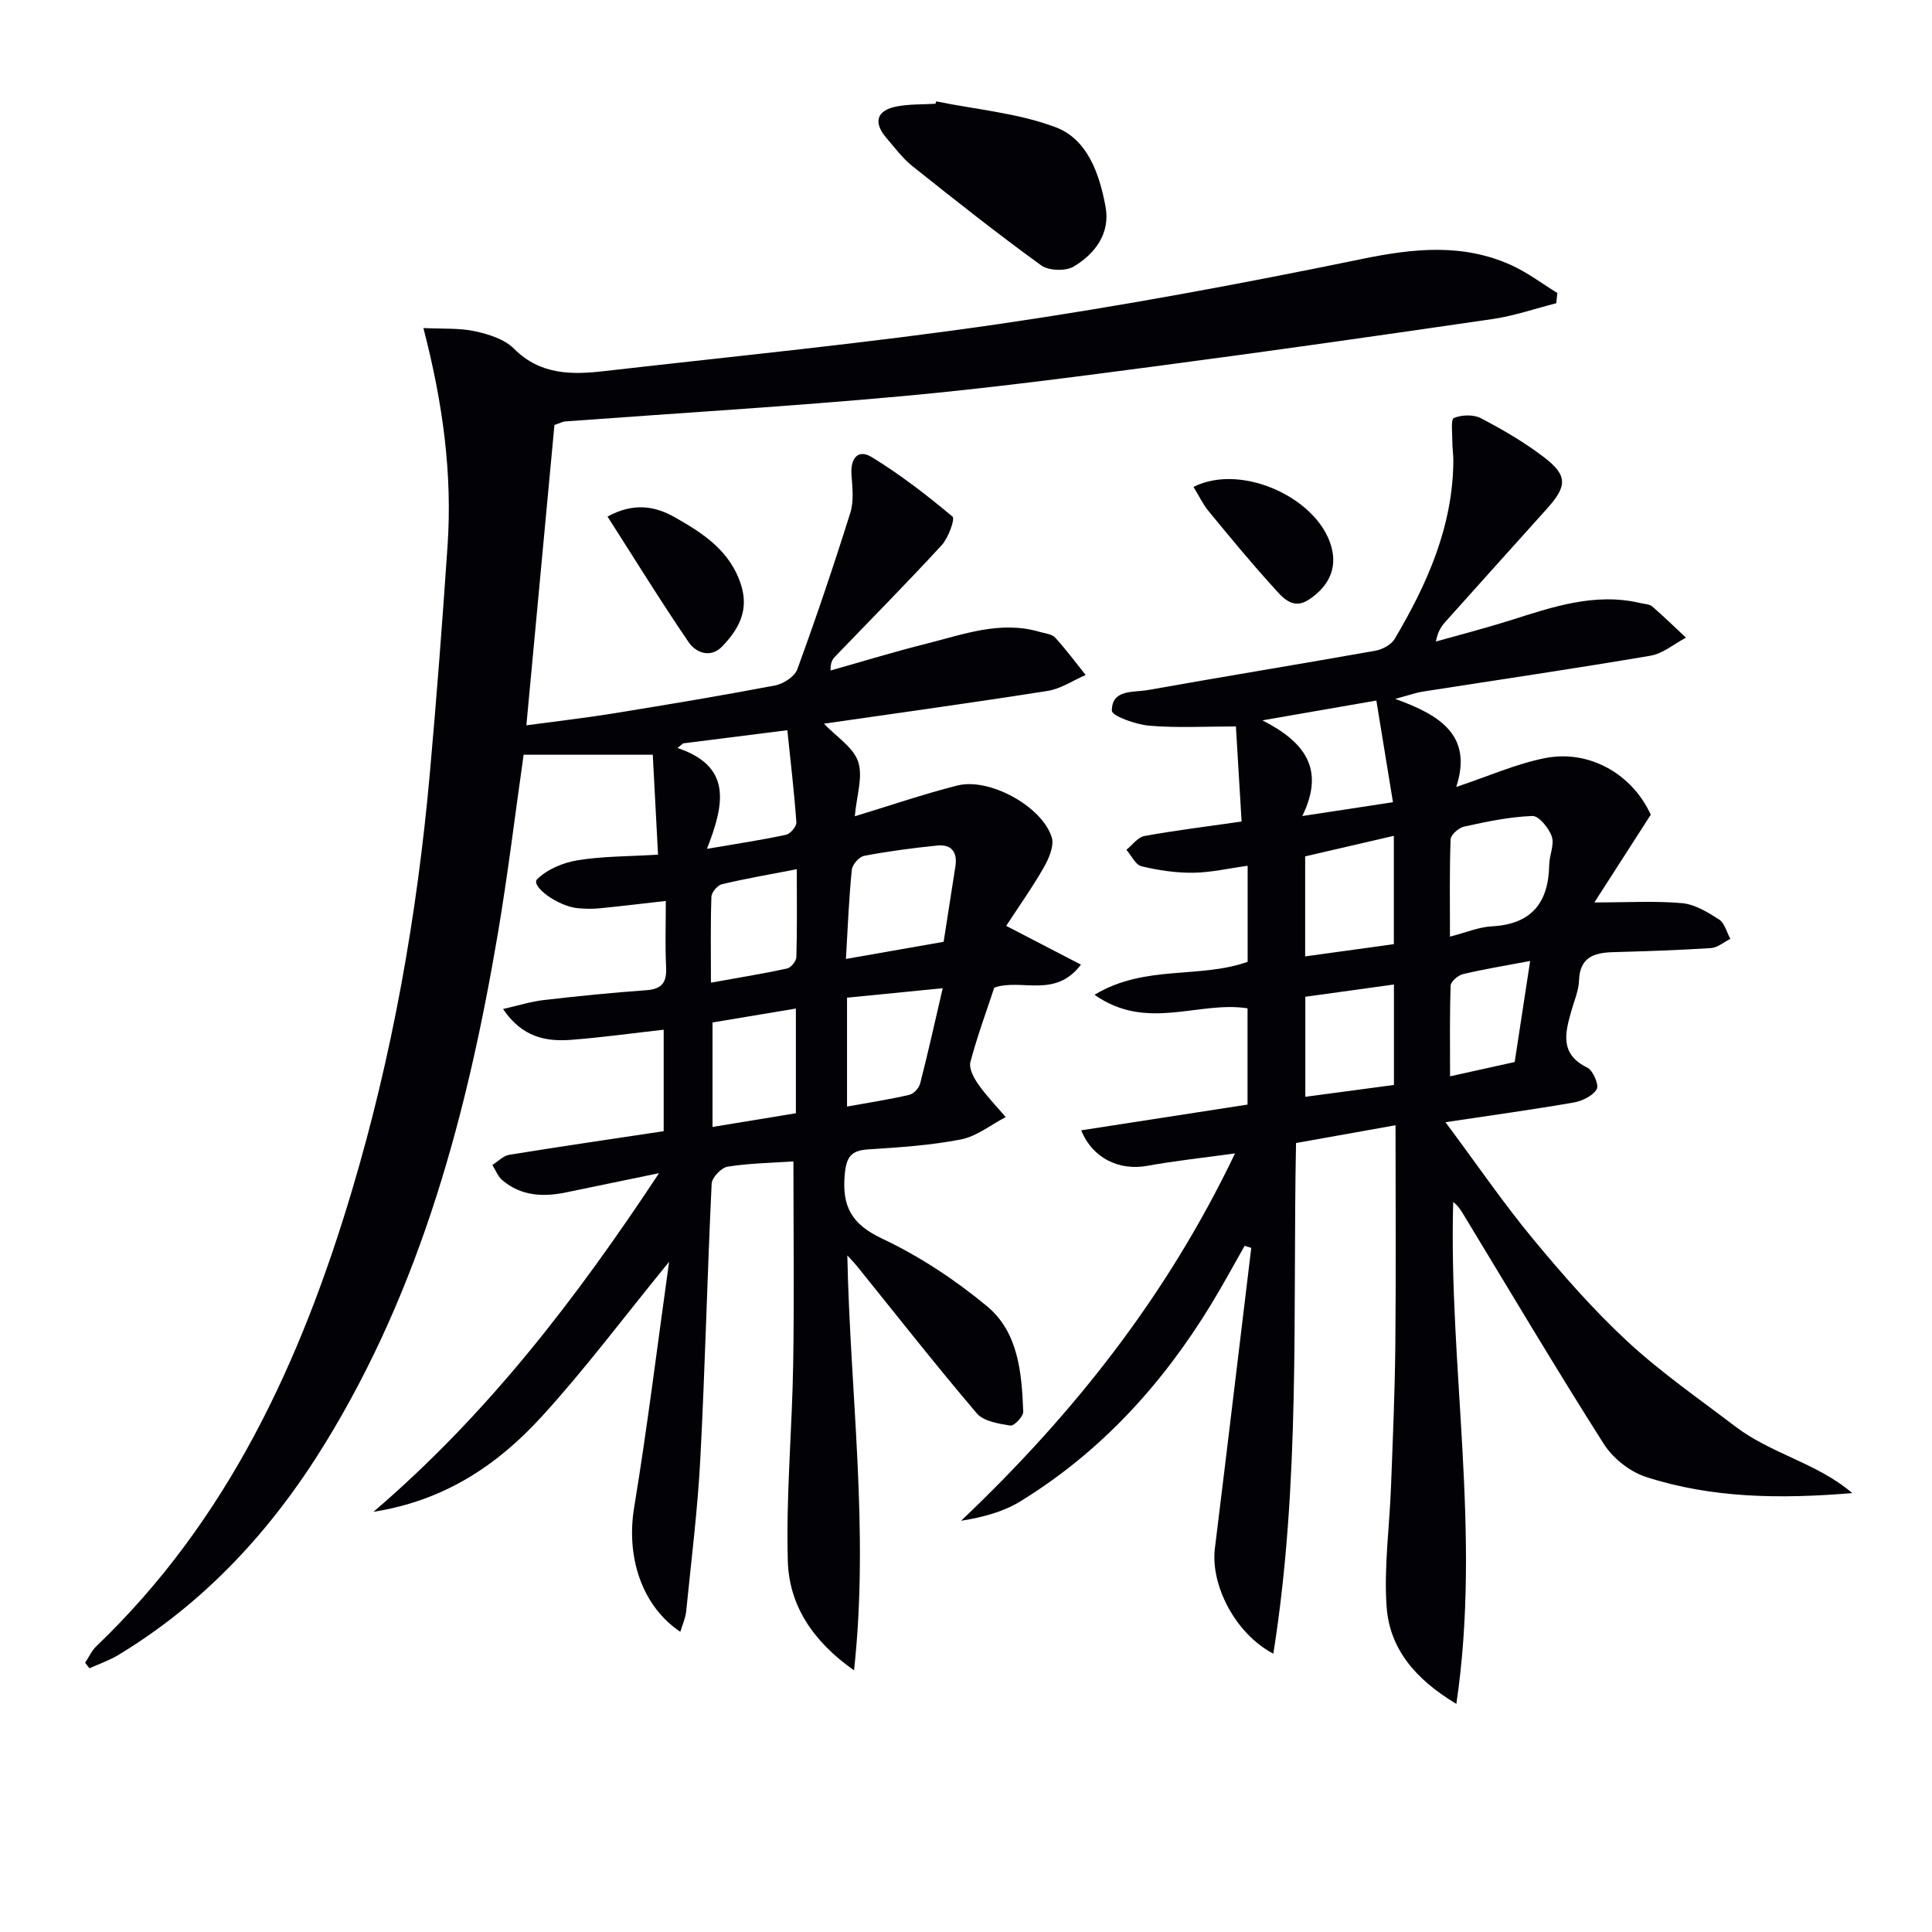
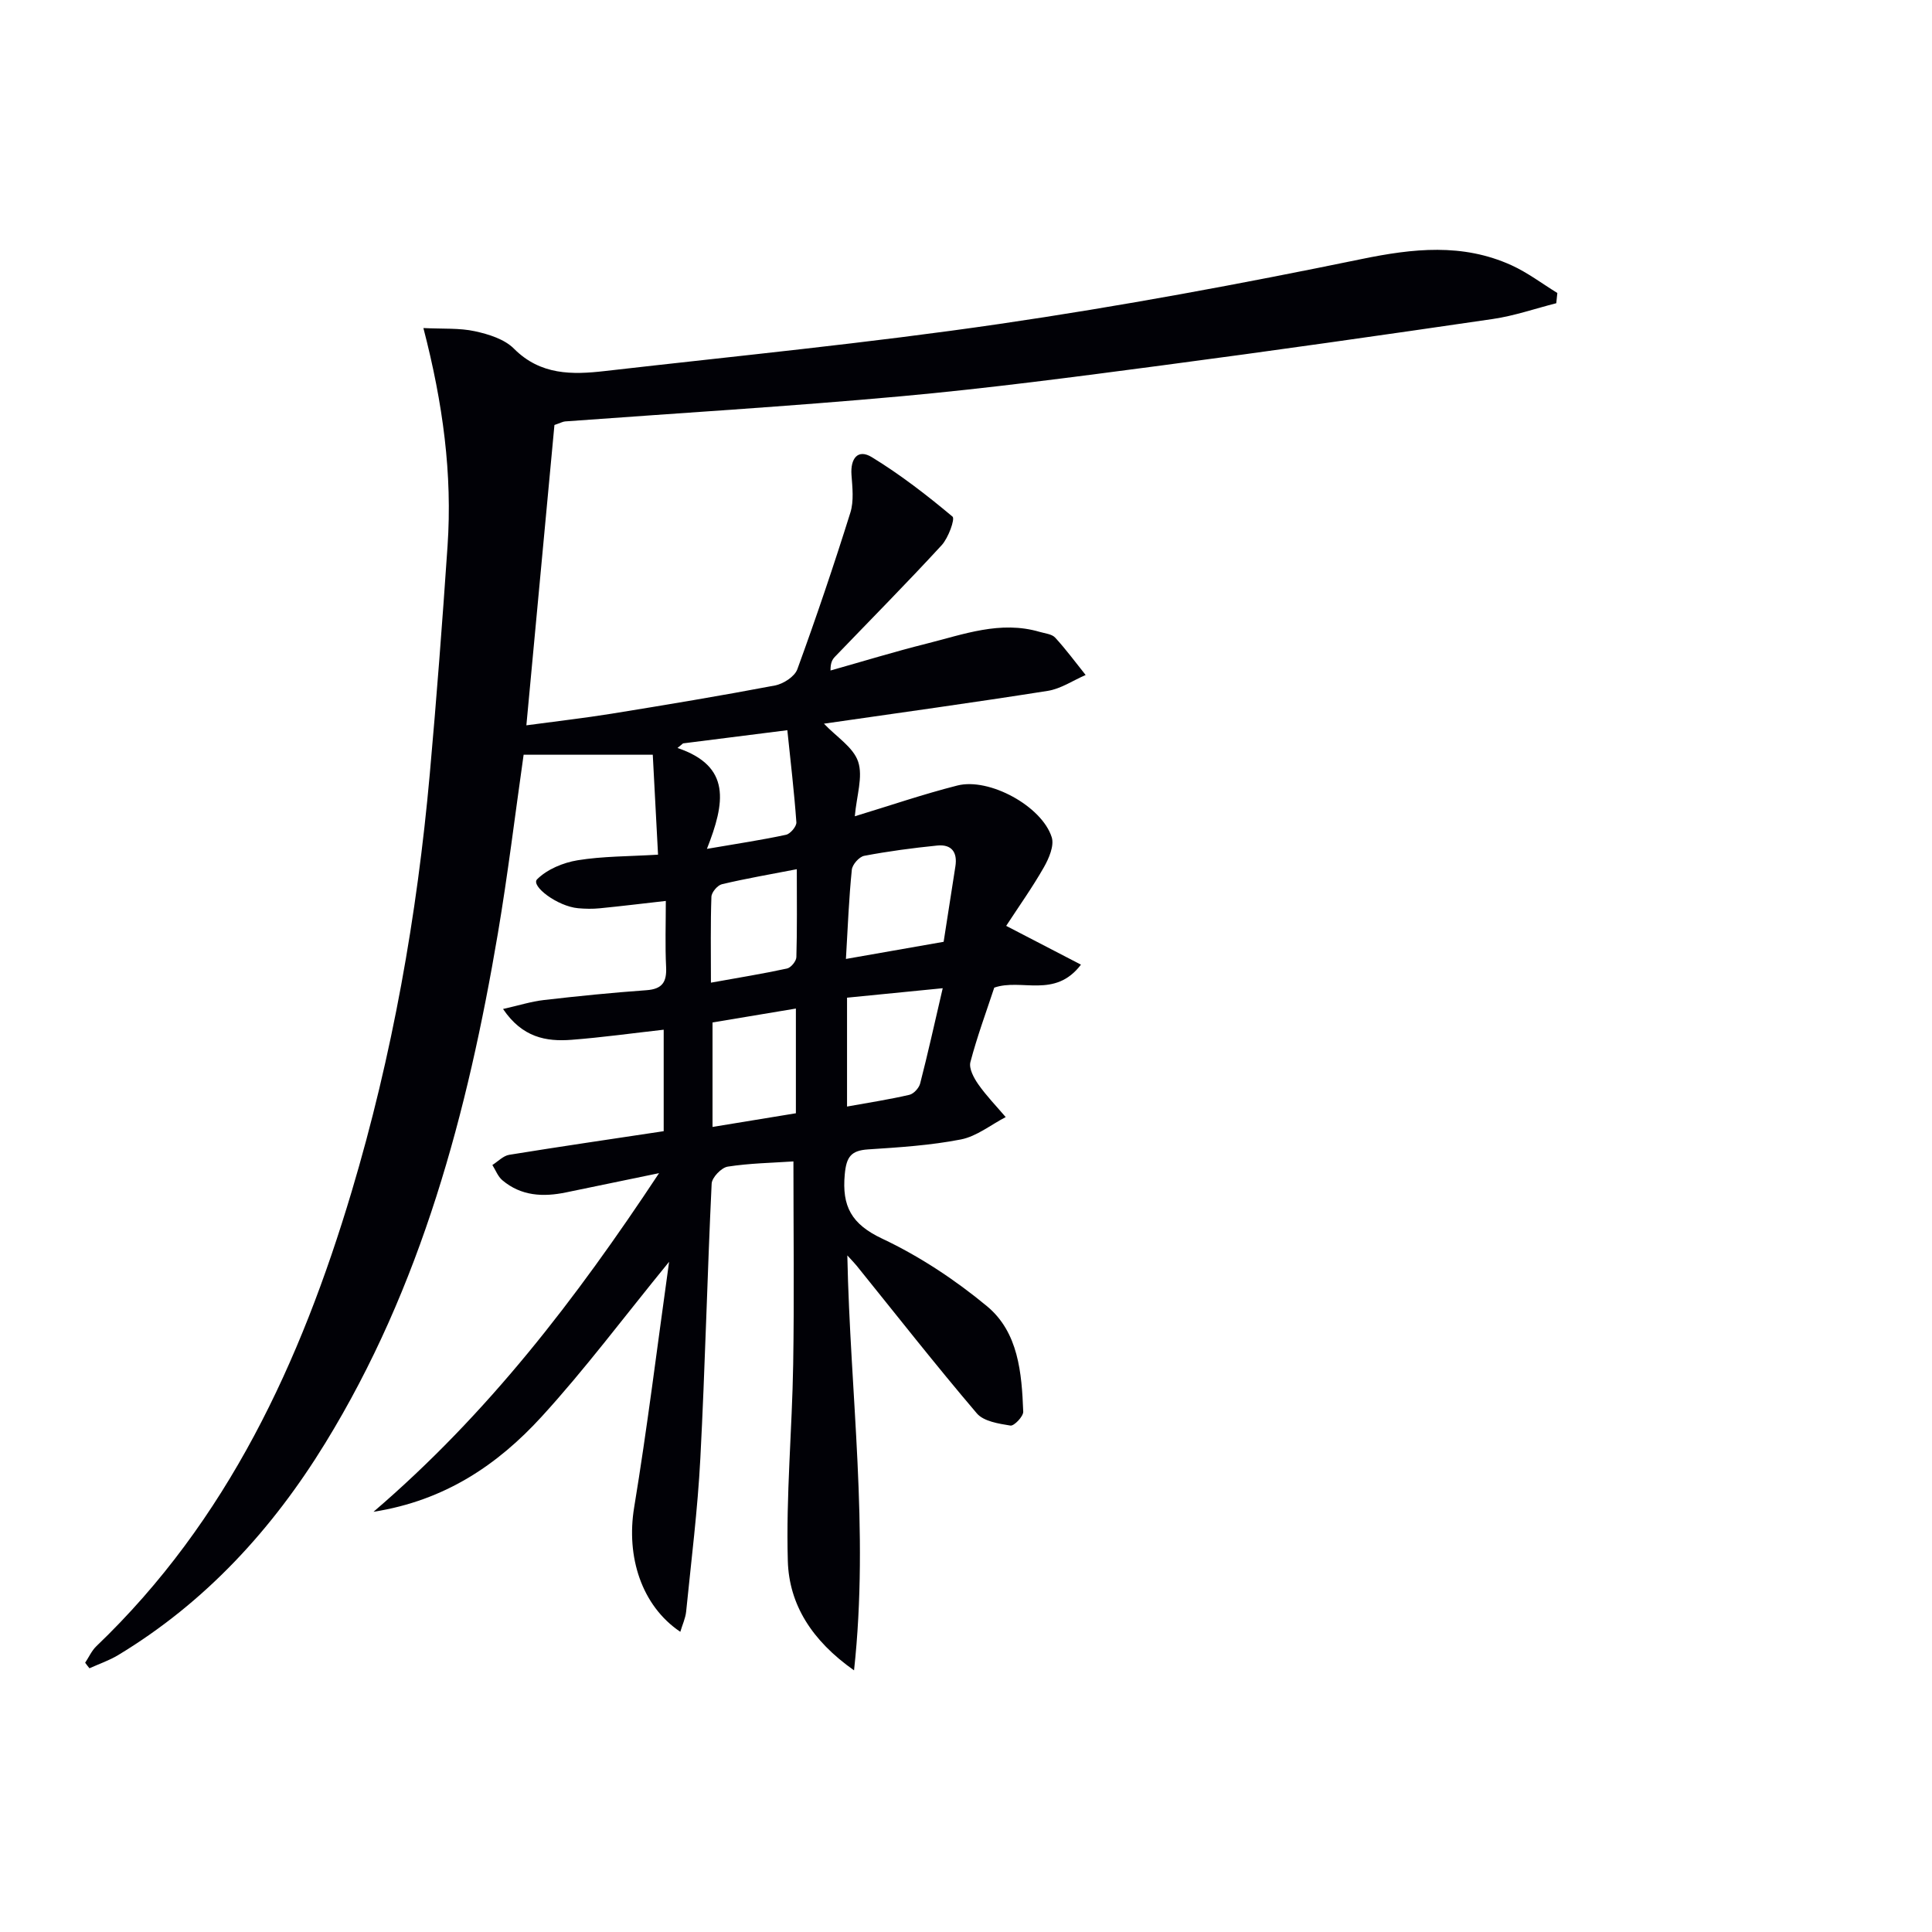
<svg xmlns="http://www.w3.org/2000/svg" enable-background="new 0 0 400 400" viewBox="0 0 400 400">
  <path d="m17.63 344.25c.77-1.15 1.35-2.49 2.32-3.42 27.19-26.01 42.31-58.84 52.86-94.14 8.43-28.22 13.54-57.11 16.17-86.43 1.41-15.73 2.61-31.47 3.68-47.22 1.01-14.86-.93-29.47-5-45.12 4.06.2 7.46-.04 10.67.66 2.85.62 6.13 1.64 8.08 3.61 5.49 5.51 12.06 5.41 18.82 4.63 27.23-3.12 54.52-5.78 81.63-9.74 25.13-3.67 50.14-8.32 75.01-13.44 10.72-2.21 20.92-3.32 31.05 1.27 3.35 1.52 6.35 3.81 9.51 5.75-.07.71-.15 1.41-.22 2.12-4.37 1.11-8.68 2.61-13.11 3.26-22.84 3.34-45.69 6.6-68.57 9.62-17.95 2.37-35.91 4.74-53.93 6.38-23.16 2.11-46.39 3.5-69.59 5.21-.47.03-.92.3-2.22.74-1.88 20.18-3.8 40.64-5.81 62.18 6.35-.86 11.99-1.5 17.59-2.4 11.31-1.83 22.62-3.71 33.88-5.85 1.74-.33 4.08-1.84 4.63-3.36 3.91-10.72 7.57-21.54 10.98-32.43.75-2.4.42-5.22.23-7.82-.24-3.36 1.3-5.44 4.21-3.66 5.89 3.6 11.41 7.87 16.71 12.31.56.47-.86 4.41-2.25 5.92-7.21 7.84-14.71 15.41-22.09 23.09-.54.56-.94 1.24-.92 2.85 6.61-1.86 13.18-3.88 19.84-5.55 7.68-1.92 15.31-4.84 23.45-2.45 1.11.33 2.53.44 3.22 1.19 2.25 2.45 4.23 5.14 6.31 7.74-2.61 1.13-5.13 2.86-7.86 3.29-15.4 2.43-30.85 4.56-46.32 6.79 2.61 2.75 6.09 4.89 7.08 7.87 1.04 3.12-.32 7.03-.69 11.3 7.19-2.18 14.14-4.57 21.24-6.37 6.59-1.67 17.5 4.28 19.53 10.72.55 1.74-.58 4.37-1.62 6.2-2.35 4.13-5.12 8.02-7.81 12.14 5.46 2.83 10.19 5.28 15.48 8.03-5.4 7.1-12.32 2.79-17.95 4.76-1.66 5.03-3.56 10.16-4.94 15.42-.34 1.32.71 3.28 1.63 4.59 1.69 2.41 3.76 4.54 5.68 6.79-3.08 1.6-6.01 3.99-9.27 4.63-6.3 1.23-12.78 1.64-19.21 2.06-3.54.23-4.51 1.54-4.84 5.16-.61 6.62 1.37 10.31 7.73 13.31 7.74 3.65 15.12 8.53 21.72 14 6.51 5.4 7.19 13.82 7.5 21.83.04.98-1.9 3-2.65 2.88-2.43-.39-5.55-.87-6.96-2.53-8.52-10-16.63-20.35-24.89-30.58-.4-.5-.87-.96-1.92-2.12.58 28.75 4.57 56.72 1.39 85.91-8.75-6.16-13.45-13.65-13.71-22.63-.39-13.56.89-27.16 1.11-40.75.23-13.93.05-27.88.05-41.99-4.42.3-9.07.37-13.61 1.08-1.31.21-3.26 2.25-3.32 3.52-.91 18.94-1.35 37.91-2.34 56.85-.55 10.6-1.88 21.17-2.94 31.74-.14 1.39-.78 2.74-1.21 4.2-8.04-5.41-11.23-15.56-9.56-25.73 2.72-16.49 4.75-33.09 7.24-50.88-9.47 11.59-17.45 22.3-26.42 32.1-9.05 9.89-19.96 17.33-34.78 19.66 23.68-20.3 41.81-43.93 59.12-70.11-7.32 1.51-13.28 2.74-19.24 3.98-4.76.99-9.32.77-13.21-2.52-.92-.78-1.39-2.09-2.06-3.15 1.16-.73 2.25-1.91 3.49-2.11 10.48-1.7 20.98-3.23 31.98-4.89 0-6.54 0-13.58 0-21.01-6.36.71-12.7 1.6-19.08 2.09-5.26.41-10.2-.48-14.18-6.38 3.25-.73 5.81-1.55 8.42-1.85 7.08-.82 14.18-1.53 21.29-2.04 3.29-.24 4.2-1.72 4.05-4.81-.22-4.46-.06-8.93-.06-13.67-4.9.55-9.27 1.09-13.66 1.52-1.48.15-3.01.12-4.49-.01-4.32-.39-9.86-4.63-8.5-5.99 2.07-2.07 5.39-3.45 8.38-3.94 5.2-.85 10.55-.79 16.66-1.16-.38-7.14-.73-13.82-1.09-20.69-9.35 0-17.94 0-26.74 0-1.77 12.43-3.26 24.76-5.33 37-6.28 37.07-15.82 73.09-35.75 105.54-10.95 17.84-24.79 32.94-42.85 43.86-1.86 1.12-3.97 1.84-5.96 2.74-.33-.4-.61-.78-.89-1.15zm157.51-145.71c7.21-1.26 13.79-2.42 20.23-3.55.82-5.24 1.61-10.42 2.43-15.6.47-2.95-.79-4.63-3.76-4.33-5.06.51-10.12 1.18-15.12 2.13-1.04.2-2.46 1.81-2.56 2.89-.6 5.88-.83 11.8-1.22 18.46zm-27.62 13.15v21.63c6.03-.99 11.65-1.91 17.26-2.83 0-7.57 0-14.64 0-21.68-5.73.96-11.25 1.88-17.26 2.88zm27.85-5.13v22.54c4.55-.82 8.77-1.47 12.91-2.43.9-.21 1.99-1.41 2.23-2.35 1.58-6.13 2.95-12.32 4.67-19.72-7.58.76-13.72 1.36-19.81 1.96zm-29.01-30.81c6.44-1.11 11.44-1.85 16.38-2.92.89-.19 2.2-1.74 2.14-2.58-.45-6.3-1.2-12.58-1.87-19.07-8.05 1.02-14.82 1.88-21.59 2.73-.38.32-.77.63-1.15.95 11.17 3.78 9.85 11.34 6.09 20.89zm18.61 4.21c-5.62 1.09-10.6 1.94-15.51 3.11-.91.22-2.14 1.67-2.17 2.6-.2 5.58-.1 11.18-.1 17.78 5.81-1.05 10.81-1.85 15.76-2.93.81-.18 1.91-1.52 1.93-2.36.17-5.75.09-11.52.09-18.2z" fill="#010106" />
-   <path d="m263.63 342.38c-7.95-4.19-13.03-14.27-12.1-21.82 2.56-20.73 5.02-41.47 7.53-62.2-.46-.14-.91-.29-1.37-.43-2.3 4.03-4.5 8.12-6.92 12.09-10.11 16.59-22.91 30.63-39.55 40.84-3.52 2.16-7.69 3.26-12.24 4 23.1-21.93 42.49-46.29 56.72-76.06-6.65.92-12.44 1.53-18.15 2.57-5.74 1.04-11.29-1.45-13.7-7.35 11.58-1.79 22.95-3.55 34.44-5.33 0-6.76 0-13.36 0-19.93-10.23-1.58-20.82 4.85-31.68-2.8 10.42-6.29 21.62-3.27 31.7-6.82 0-6.25 0-12.85 0-19.89-3.9.53-7.59 1.4-11.29 1.44-3.57.04-7.21-.5-10.69-1.34-1.24-.3-2.09-2.22-3.12-3.41 1.23-.98 2.35-2.6 3.72-2.85 6.34-1.16 12.75-1.94 20.13-3-.37-6.15-.76-12.68-1.18-19.69-6.17 0-12.07.34-17.9-.15-2.79-.23-7.78-2.01-7.78-3.11-.02-4.51 4.54-3.74 7.51-4.28 15.67-2.8 31.39-5.35 47.07-8.14 1.44-.26 3.25-1.23 3.96-2.42 6.75-11.39 12.07-23.31 12.16-36.91.01-1.33-.22-2.66-.21-3.98.01-1.7-.35-4.59.32-4.87 1.61-.67 4.07-.75 5.6.05 4.54 2.38 9.03 4.99 13.09 8.1 4.89 3.75 4.78 5.96.59 10.62-7.01 7.8-14.03 15.59-21.02 23.41-.87.97-1.6 2.05-1.98 4.1 5.07-1.43 10.17-2.74 15.19-4.32 8.89-2.81 17.7-5.9 27.25-3.62.81.19 1.8.2 2.36.69 2.39 2.07 4.66 4.29 6.97 6.45-2.45 1.29-4.77 3.3-7.36 3.74-15.7 2.67-31.47 4.98-47.21 7.44-1.26.2-2.49.65-5.63 1.5 9.51 3.41 16.06 7.68 12.64 18.23 6.68-2.23 12.33-4.75 18.26-5.95 9.39-1.9 18.27 3.43 22.01 11.7-3.96 6.16-7.66 11.92-11.67 18.16 6.93 0 12.58-.35 18.15.15 2.65.24 5.32 1.87 7.66 3.37 1.16.75 1.58 2.64 2.34 4.02-1.33.66-2.63 1.82-4 1.91-6.8.44-13.61.65-20.42.85-3.92.12-6.75 1.14-6.91 5.85-.07 2.1-.98 4.18-1.57 6.25-1.31 4.59-2.48 8.98 3.28 11.8 1.19.58 2.47 3.6 1.96 4.46-.83 1.4-3 2.45-4.77 2.76-8.25 1.44-16.55 2.58-26.55 4.08 6.67 8.96 12.06 16.85 18.13 24.18 6.15 7.42 12.55 14.74 19.61 21.27 6.93 6.41 14.78 11.84 22.31 17.58 7.39 5.63 17.01 7.59 24.17 13.76-14.71 1.22-29 1.11-42.75-3.36-3.34-1.09-6.83-3.88-8.72-6.86-9.98-15.71-19.48-31.73-29.14-47.65-.51-.83-1.03-1.65-2.01-2.4-.98 34.31 5.9 68.57.65 103.91-8.57-5.14-13.84-11.47-14.44-20.16-.57-8.18.6-16.47.91-24.71.37-9.8.8-19.61.9-29.42.15-14.97.04-29.94.04-45.51-6.96 1.24-13.53 2.42-20.6 3.68-.7 34.82.96 70.09-4.7 105.73zm36.57-148.46c3.29-.84 5.95-1.99 8.67-2.13 8.25-.44 11.75-4.91 11.88-12.77.03-1.97 1.11-4.15.53-5.83-.6-1.75-2.68-4.3-4.02-4.25-4.73.17-9.46 1.18-14.11 2.19-1.12.24-2.78 1.7-2.82 2.65-.24 6.55-.13 13.14-.13 20.14zm-29.98 4.09c6.52-.9 12.53-1.73 18.36-2.53 0-7.72 0-14.89 0-22.43-6.41 1.48-12.34 2.85-18.36 4.25zm18.38 26.62c0-7.09 0-13.78 0-20.8-6.43.89-12.42 1.72-18.35 2.54v20.71c6.17-.82 12.08-1.61 18.35-2.45zm-27.23-75.49c8.66 4.42 13.07 9.98 8.26 19.81 6.76-1.03 12.39-1.89 18.77-2.86-1.19-7.29-2.28-13.98-3.44-21.05-8.68 1.52-16.13 2.81-23.59 4.1zm55.43 49.82c-5.28 1-9.63 1.7-13.9 2.72-1.03.25-2.53 1.53-2.56 2.39-.22 6.2-.12 12.41-.12 18.77 4.93-1.09 9.1-2.01 13.38-2.96 1.01-6.6 2.01-13.11 3.2-20.92z" fill="#010106" />
-   <path d="m193.83 20.99c8.25 1.68 16.86 2.41 24.65 5.32 6.72 2.5 9.15 9.72 10.41 16.48 1.02 5.5-2.14 9.73-6.58 12.39-1.67 1-5.19.89-6.76-.25-9.08-6.58-17.87-13.54-26.64-20.53-2.05-1.63-3.66-3.83-5.39-5.84-2.8-3.28-2.02-5.75 2.24-6.54 2.59-.48 5.28-.38 7.93-.54.05-.17.09-.33.14-.49z" fill="#010106" />
-   <path d="m125.78 106.95c5.51-3.01 9.94-2.11 13.92.14 5.91 3.34 11.6 7.02 13.79 14.22 1.59 5.26-.69 9.11-3.97 12.53-2.37 2.47-5.42 1.36-6.95-.89-5.76-8.44-11.12-17.15-16.79-26z" fill="#010106" />
-   <path d="m247.1 100.81c10.2-5.17 26.74 2.73 28.76 13.32.85 4.44-1.47 7.8-4.96 10.07-3.44 2.23-5.63-.83-7.52-2.9-4.57-5.03-8.89-10.29-13.21-15.54-1.12-1.38-1.9-3.04-3.07-4.95z" fill="#010106" />
</svg>